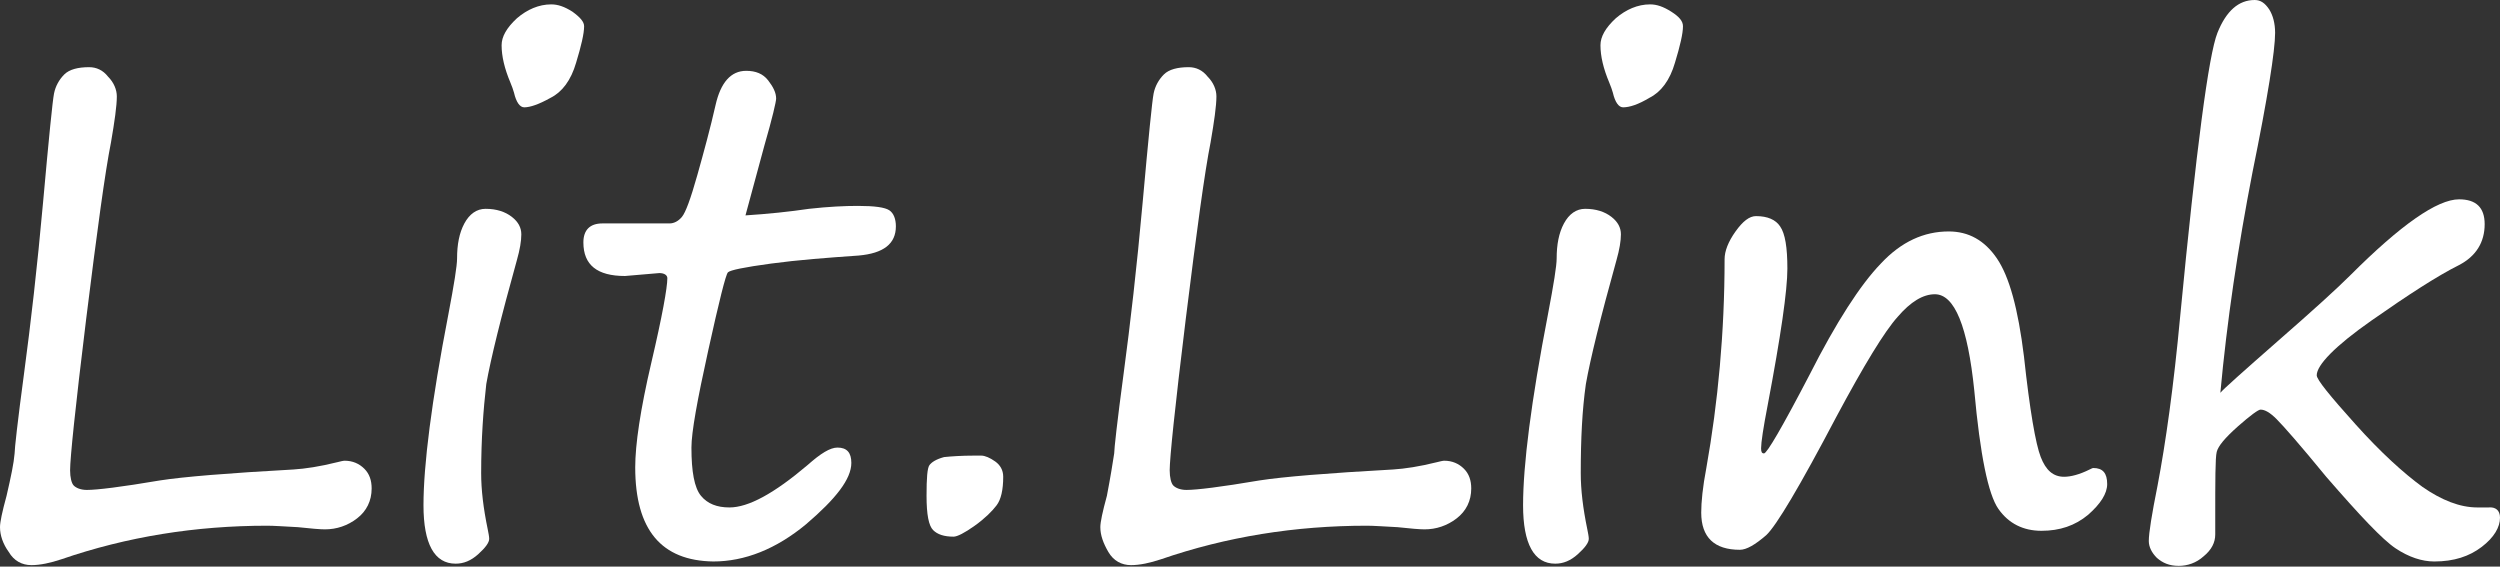
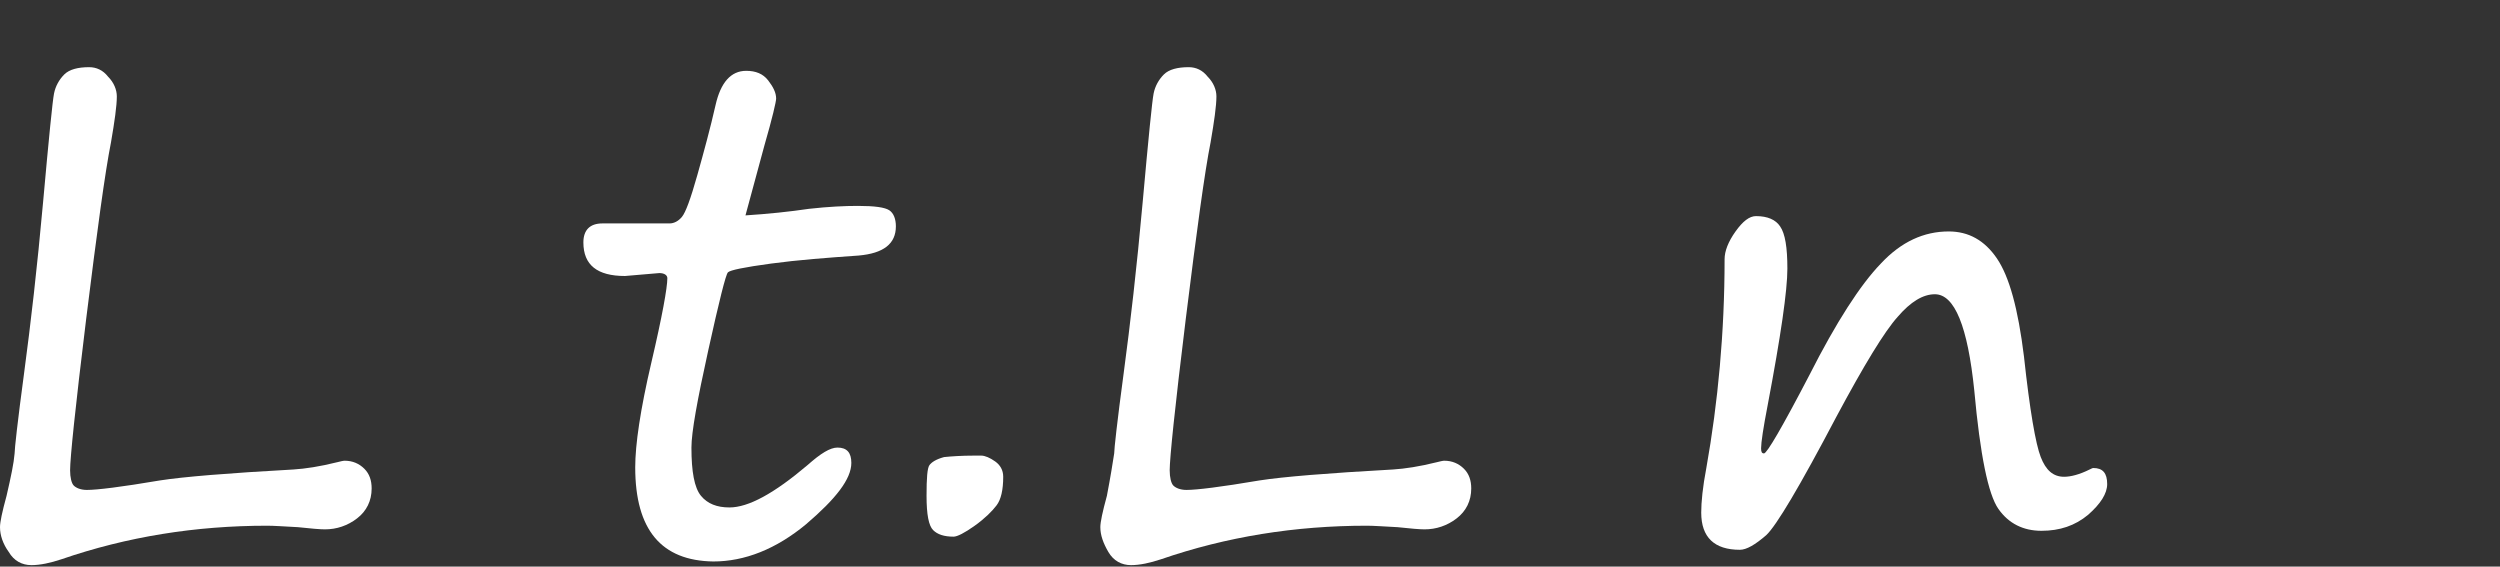
<svg xmlns="http://www.w3.org/2000/svg" version="1.1" id="レイヤー_1" x="0px" y="0px" viewBox="0 0 342.4 77.6" style="enable-background:new 0 0 342.4 77.6;" xml:space="preserve">
  <rect x="0" y="0" width="342.4" height="77.6" fill="#333333" stroke="none" />
  <style type="text/css">
	.st0{fill:#FFFFFF;}
</style>
  <g>
    <path class="st0" d="M2,62.1c0-0.6,0.4-4.3,1.3-11c0.9-6.7,1.8-14.5,2.6-23.4s1.3-13.9,1.5-14.9s0.7-1.9,1.4-2.6s1.9-1,3.4-1   c1,0,1.9,0.4,2.6,1.3c0.8,0.8,1.2,1.8,1.2,2.7c0,1.3-0.3,3.4-0.8,6.3c-0.8,4-1.9,12.1-3.4,24.2c-1.5,12.2-2.2,19.1-2.2,20.7   c0,1,0.2,1.8,0.5,2.1s0.9,0.6,1.8,0.6c1.4,0,4.7-0.4,10-1.3c3.2-0.5,9.3-1,18.3-1.5c1.6-0.1,3.6-0.4,6-1c0.4-0.1,0.8-0.2,1-0.2   c1.1,0,2,0.4,2.7,1.1c0.7,0.7,1,1.6,1,2.7c0,1.7-0.7,3.1-2,4.1c-1.3,1-2.8,1.5-4.4,1.5c-0.6,0-1.9-0.1-3.7-0.3   c-1.9-0.1-3.3-0.2-4.2-0.2c-9.8,0-19.2,1.5-28.2,4.6c-1.5,0.5-2.9,0.8-4.1,0.8c-1.3,0-2.4-0.6-3.1-1.8C0.4,74.5,0,73.3,0,72.2   c0-0.7,0.3-2.1,0.9-4.3C1.5,65.3,1.9,63.4,2,62.1z" />
-     <path class="st0" d="M65.9,64.8c0,2.3,0.3,4.8,0.9,7.7c0.1,0.5,0.2,1,0.2,1.3c0,0.5-0.5,1.2-1.5,2.1s-2,1.3-3.1,1.3   c-2.9,0-4.4-2.7-4.4-8c0-5.5,1.1-14.2,3.4-26.1c0.8-4.2,1.2-6.7,1.2-7.7c0-1.9,0.3-3.5,1-4.8s1.7-2,2.9-2c1.5,0,2.7,0.4,3.6,1.1   s1.3,1.5,1.3,2.4s-0.2,2.1-0.6,3.5c-2.2,7.9-3.6,13.6-4.2,17C66.2,56.1,65.9,60.1,65.9,64.8z M71.8,14.7c-0.6,0-1.1-0.7-1.4-2   c-0.1-0.4-0.3-0.9-0.5-1.4c-0.8-1.9-1.2-3.6-1.2-5.1c0-1.2,0.7-2.4,2.1-3.7c1.4-1.2,3-1.9,4.7-1.9c0.9,0,1.8,0.3,2.9,1   C79.5,2.4,80,3,80,3.6c0,1-0.4,2.7-1.1,5c-0.7,2.4-1.9,4-3.5,4.8C73.8,14.3,72.6,14.7,71.8,14.7z" />
    <path class="st0" d="M102.1,29.5c3.1-0.2,6-0.5,8.7-0.9c2.7-0.3,4.9-0.4,6.7-0.4c2.3,0,3.7,0.2,4.3,0.6c0.6,0.4,0.9,1.2,0.9,2.2   c0,2.4-1.7,3.7-5.1,4c-4.3,0.3-8.3,0.6-12,1.1c-3.7,0.5-5.6,0.9-5.9,1.2c-0.3,0.3-1.2,3.9-2.7,10.7c-1.5,6.8-2.3,11.2-2.3,13.3   c0,3.3,0.4,5.5,1.3,6.6c0.9,1.1,2.2,1.6,3.9,1.6c2.6,0,6.1-1.9,10.7-5.8c1.8-1.6,3.1-2.4,4.1-2.4c1.3,0,1.9,0.7,1.9,2.1   c0,2.2-2.1,4.9-6.2,8.4c-4.1,3.4-8.4,5.1-12.7,5.1C90.6,76.8,87,72.6,87,64c0-3.1,0.7-7.9,2.2-14.3c1.5-6.4,2.2-10.3,2.2-11.6   c0-0.4-0.4-0.7-1.1-0.7l-4.7,0.4c-3.8,0-5.7-1.5-5.7-4.6c0-1.7,0.9-2.6,2.6-2.6h9.2c0.6,0,1.2-0.3,1.7-0.9c0.5-0.6,1.2-2.5,2.1-5.7   c0.9-3.2,1.8-6.5,2.5-9.6c0.7-3.1,2.1-4.7,4.2-4.7c1.3,0,2.3,0.4,3,1.3s1.1,1.7,1.1,2.5c0,0.4-0.5,2.6-1.6,6.4L102.1,29.5z" />
    <path class="st0" d="M133.4,62.4h1c0.5,0,1.2,0.3,1.9,0.8s1.1,1.2,1.1,2.1c0,1.8-0.3,3.1-0.9,3.9c-0.6,0.8-1.6,1.8-3,2.8   s-2.4,1.5-2.9,1.5c-1.3,0-2.2-0.3-2.8-0.9c-0.6-0.6-0.9-2.1-0.9-4.7c0-2.4,0.1-3.8,0.4-4.2c0.3-0.4,0.9-0.8,2-1.1   C130.3,62.5,131.7,62.4,133.4,62.4z" />
    <path class="st0" d="M152.6,62.1c0-0.6,0.4-4.3,1.3-11c0.9-6.7,1.8-14.5,2.6-23.4s1.3-13.9,1.5-14.9s0.7-1.9,1.4-2.6s1.9-1,3.4-1   c1,0,1.9,0.4,2.6,1.3c0.8,0.8,1.2,1.8,1.2,2.7c0,1.3-0.3,3.4-0.8,6.3c-0.8,4-1.9,12.1-3.4,24.2c-1.5,12.2-2.2,19.1-2.2,20.7   c0,1,0.2,1.8,0.5,2.1s0.9,0.6,1.8,0.6c1.4,0,4.7-0.4,10-1.3c3.2-0.5,9.3-1,18.3-1.5c1.6-0.1,3.6-0.4,6-1c0.4-0.1,0.8-0.2,1-0.2   c1.1,0,2,0.4,2.7,1.1c0.7,0.7,1,1.6,1,2.7c0,1.7-0.7,3.1-2,4.1c-1.3,1-2.8,1.5-4.4,1.5c-0.6,0-1.9-0.1-3.7-0.3   c-1.9-0.1-3.3-0.2-4.2-0.2c-9.8,0-19.2,1.5-28.2,4.6c-1.5,0.5-2.9,0.8-4.1,0.8c-1.3,0-2.4-0.6-3.1-1.8c-0.7-1.2-1.1-2.3-1.1-3.4   c0-0.7,0.3-2.1,0.9-4.3C152.1,65.3,152.4,63.4,152.6,62.1z" />
-     <path class="st0" d="M216.5,64.8c0,2.3,0.3,4.8,0.9,7.7c0.1,0.5,0.2,1,0.2,1.3c0,0.5-0.5,1.2-1.5,2.1s-2,1.3-3.1,1.3   c-2.9,0-4.4-2.7-4.4-8c0-5.5,1.1-14.2,3.4-26.1c0.8-4.2,1.2-6.7,1.2-7.7c0-1.9,0.3-3.5,1-4.8s1.7-2,2.9-2c1.5,0,2.7,0.4,3.6,1.1   s1.3,1.5,1.3,2.4s-0.2,2.1-0.6,3.5c-2.2,7.9-3.6,13.6-4.2,17C216.7,56.1,216.5,60.1,216.5,64.8z M222.3,14.7c-0.6,0-1.1-0.7-1.4-2   c-0.1-0.4-0.3-0.9-0.5-1.4c-0.8-1.9-1.2-3.6-1.2-5.1c0-1.2,0.7-2.4,2.1-3.7c1.4-1.2,3-1.9,4.7-1.9c0.9,0,1.8,0.3,2.9,1   c1.1,0.7,1.6,1.3,1.6,2c0,1-0.4,2.7-1.1,5c-0.7,2.4-1.9,4-3.5,4.8C224.4,14.3,223.2,14.7,222.3,14.7z" />
    <path class="st0" d="M265,40.3c-1.6,0-3.3,1-5.1,3.1c-1.8,2-4.6,6.6-8.4,13.7c-5,9.5-8.2,14.9-9.6,16.2c-1.5,1.3-2.7,2-3.6,2   c-3.5,0-5.3-1.7-5.3-5.1c0-1.4,0.2-3.5,0.7-6.1c1.6-9,2.5-18.6,2.5-28.6c0-1.1,0.5-2.4,1.5-3.8s1.9-2.1,2.8-2.1   c1.6,0,2.7,0.5,3.3,1.4c0.7,1,1,2.9,1,5.8c0,3-0.9,9.2-2.7,18.7c-0.6,3.1-0.9,5.1-0.9,5.9c0,0.5,0.1,0.7,0.4,0.7   c0.4,0,2.5-3.6,6.2-10.7c3.7-7.3,7-12.4,9.8-15.3c2.8-3,5.9-4.4,9.3-4.4c2.7,0,4.9,1.2,6.6,3.7c1.7,2.5,2.9,6.9,3.7,13.4   c0.8,7.4,1.6,12,2.3,13.8s1.7,2.7,3.2,2.7c0.9,0,2.1-0.3,3.5-1c0.2-0.1,0.4-0.2,0.5-0.2c1.3,0,1.9,0.7,1.9,2.2   c0,1.3-0.9,2.7-2.6,4.2c-1.8,1.5-3.9,2.2-6.4,2.2c-2.5,0-4.5-1-5.9-3c-1.4-2-2.5-7.4-3.3-16.2C269.5,44.7,267.7,40.3,265,40.3z" />
-     <path class="st0" d="M304.1,53.8c0.4-0.5,3.1-2.9,8-7.2c4.7-4.1,8-7.1,9.8-8.9c6.9-6.9,11.9-10.4,14.9-10.4c2.3,0,3.5,1.1,3.5,3.4   c0,2.5-1.2,4.4-3.5,5.6c-3,1.5-7,4.1-12,7.6c-5,3.5-7.5,6.1-7.5,7.5c0,0.6,1.8,2.8,5.3,6.7s6.6,6.7,9.2,8.6   c2.6,1.8,5.1,2.8,7.5,2.8l1.5,0c1-0.1,1.6,0.4,1.6,1.4c0,1.3-0.8,2.7-2.5,4s-3.8,2-6.5,2c-1.7,0-3.5-0.6-5.3-1.8s-4.9-4.5-9.5-9.8   c-3.6-4.4-5.9-7-6.8-7.9c-0.9-0.9-1.6-1.3-2.2-1.3c-0.3,0-1.4,0.8-3.1,2.3c-1.8,1.6-2.7,2.7-2.9,3.5c-0.2,0.8-0.2,3.9-0.2,9.2v2.1   c0,1.1-0.5,2.1-1.6,3c-1,0.9-2.2,1.3-3.4,1.3c-1.3,0-2.2-0.4-3-1.1c-0.7-0.7-1.1-1.5-1.1-2.3c0-1.1,0.4-3.6,1.2-7.6   c1.1-5.8,2.2-13.5,3.1-23.2c2.2-22.9,3.9-35.8,5.1-38.8c1.2-3,2.9-4.5,5.1-4.5c0.8,0,1.4,0.4,2,1.3c0.5,0.8,0.8,1.9,0.8,3.2   c0,2.4-1,8.8-3.1,19.1C306.5,33.9,305,44,304.1,53.8z" />
  </g>
</svg>